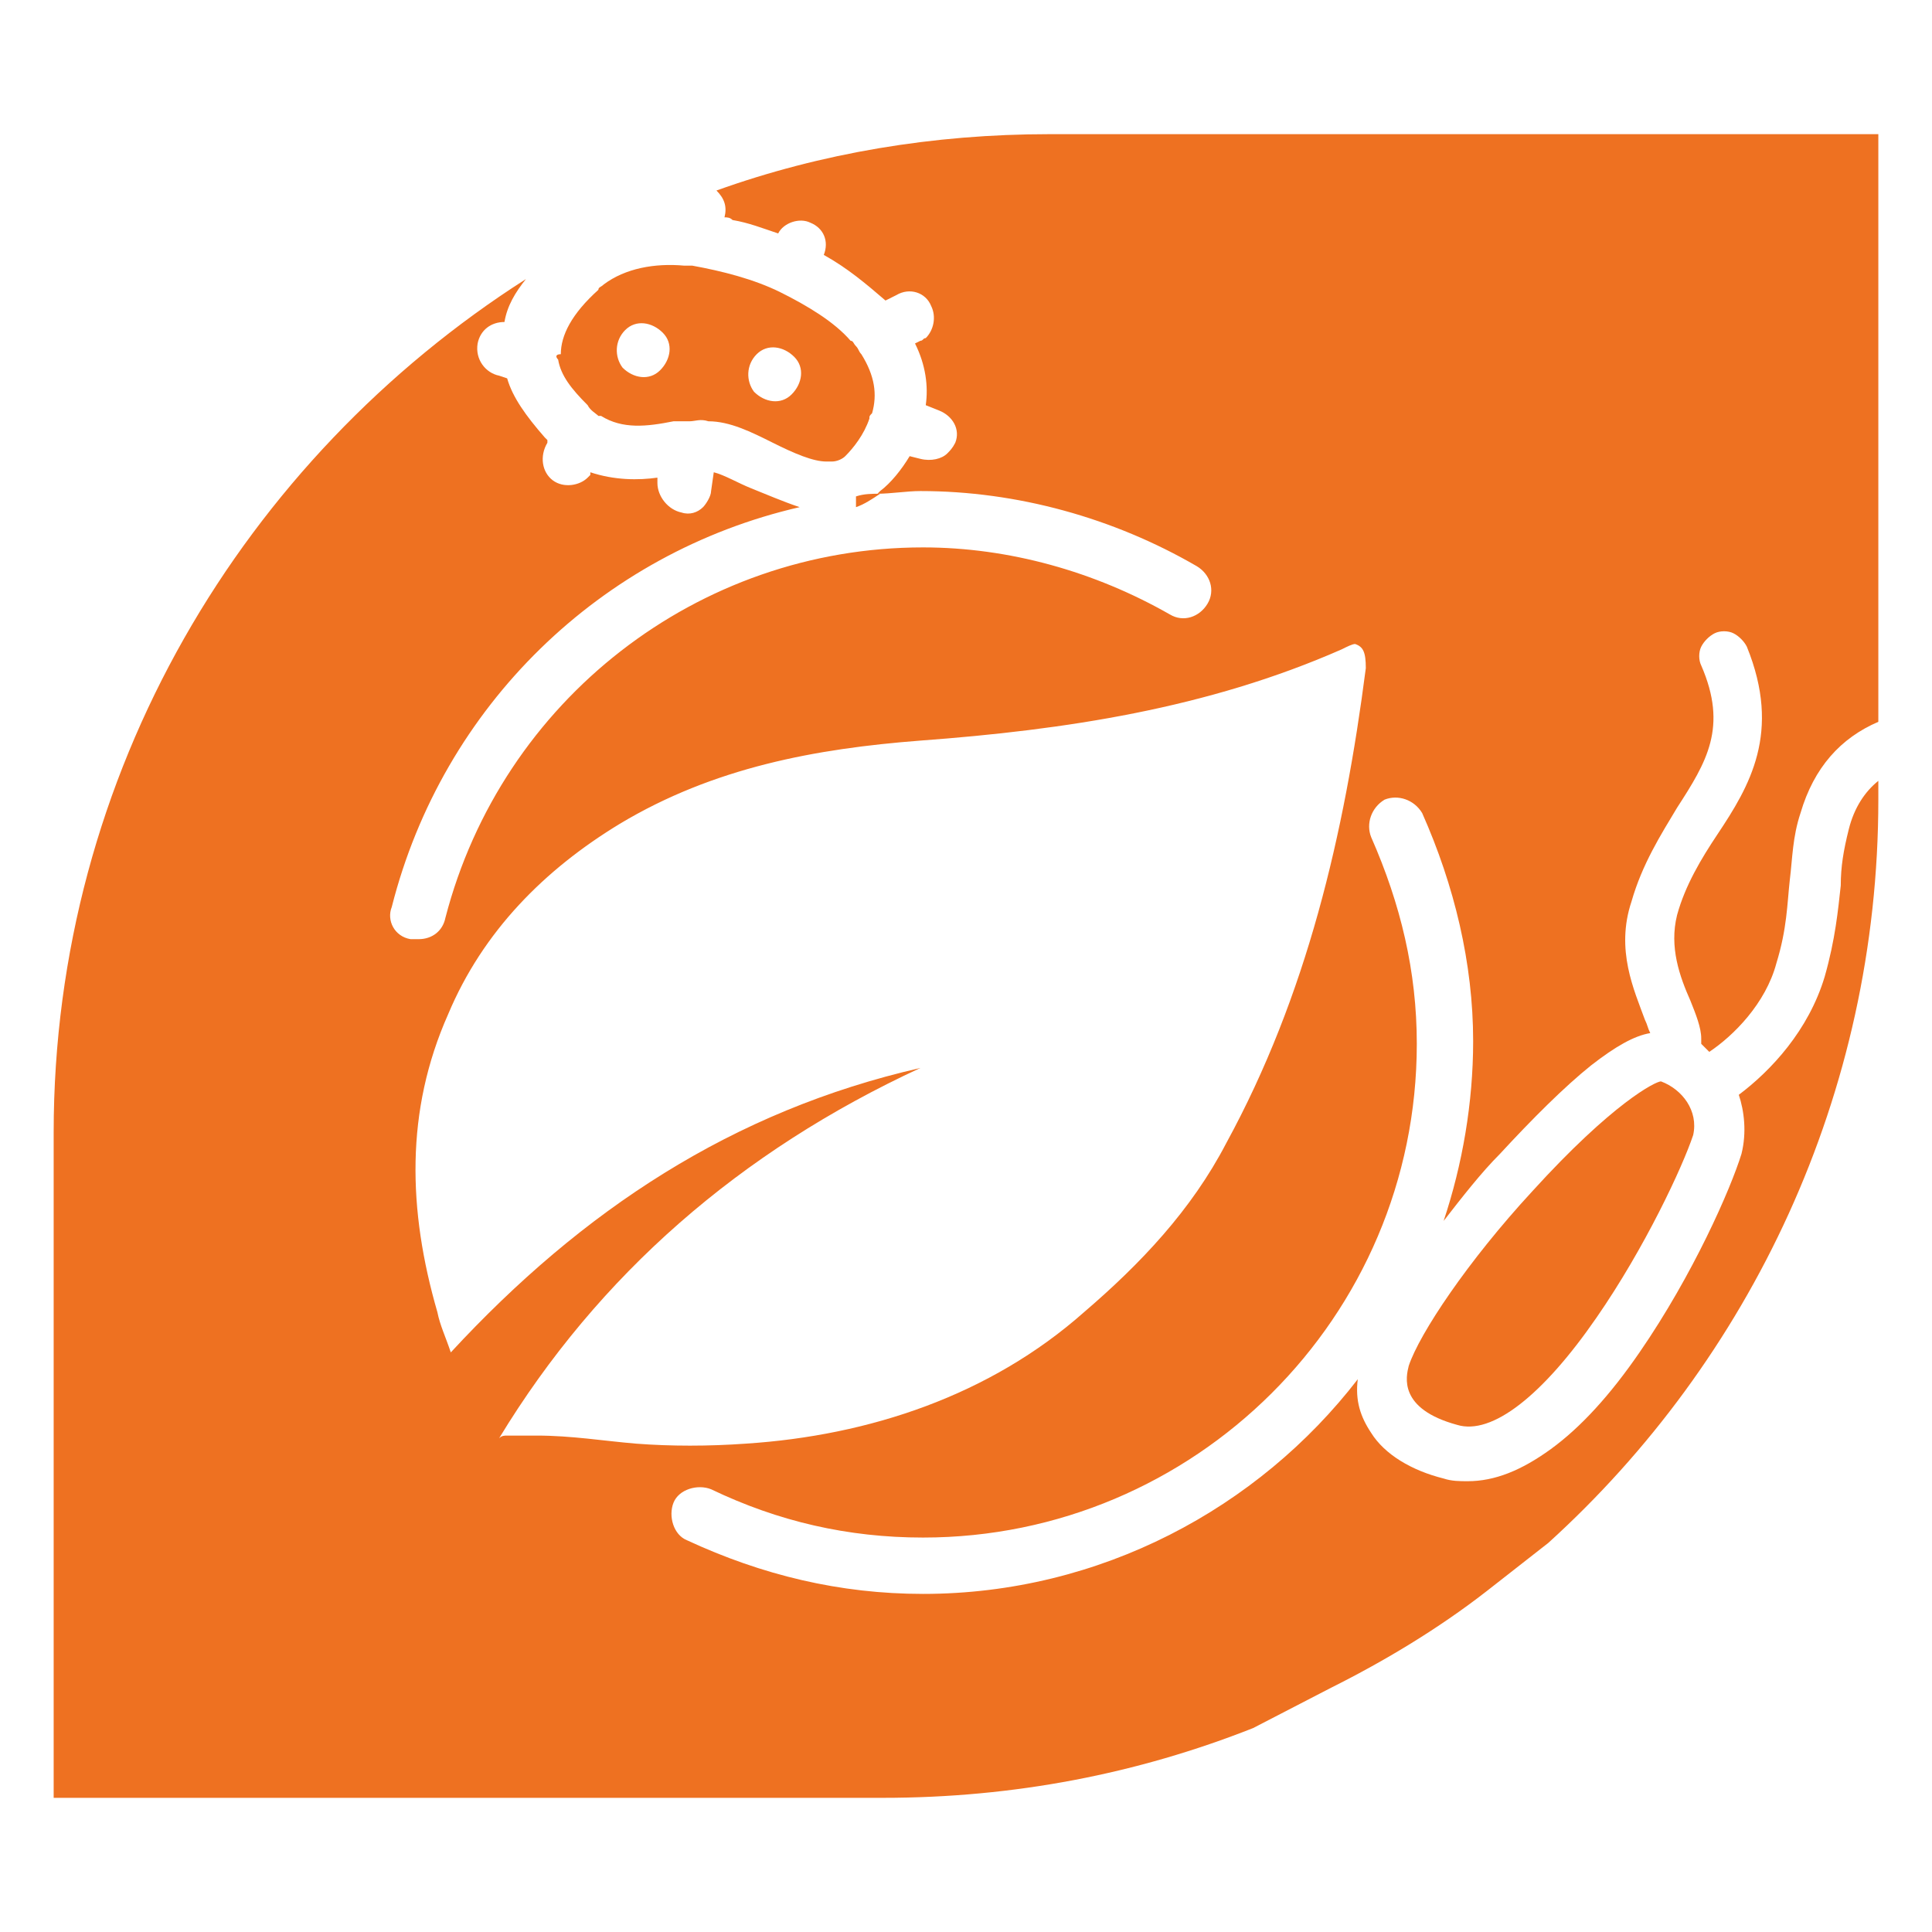
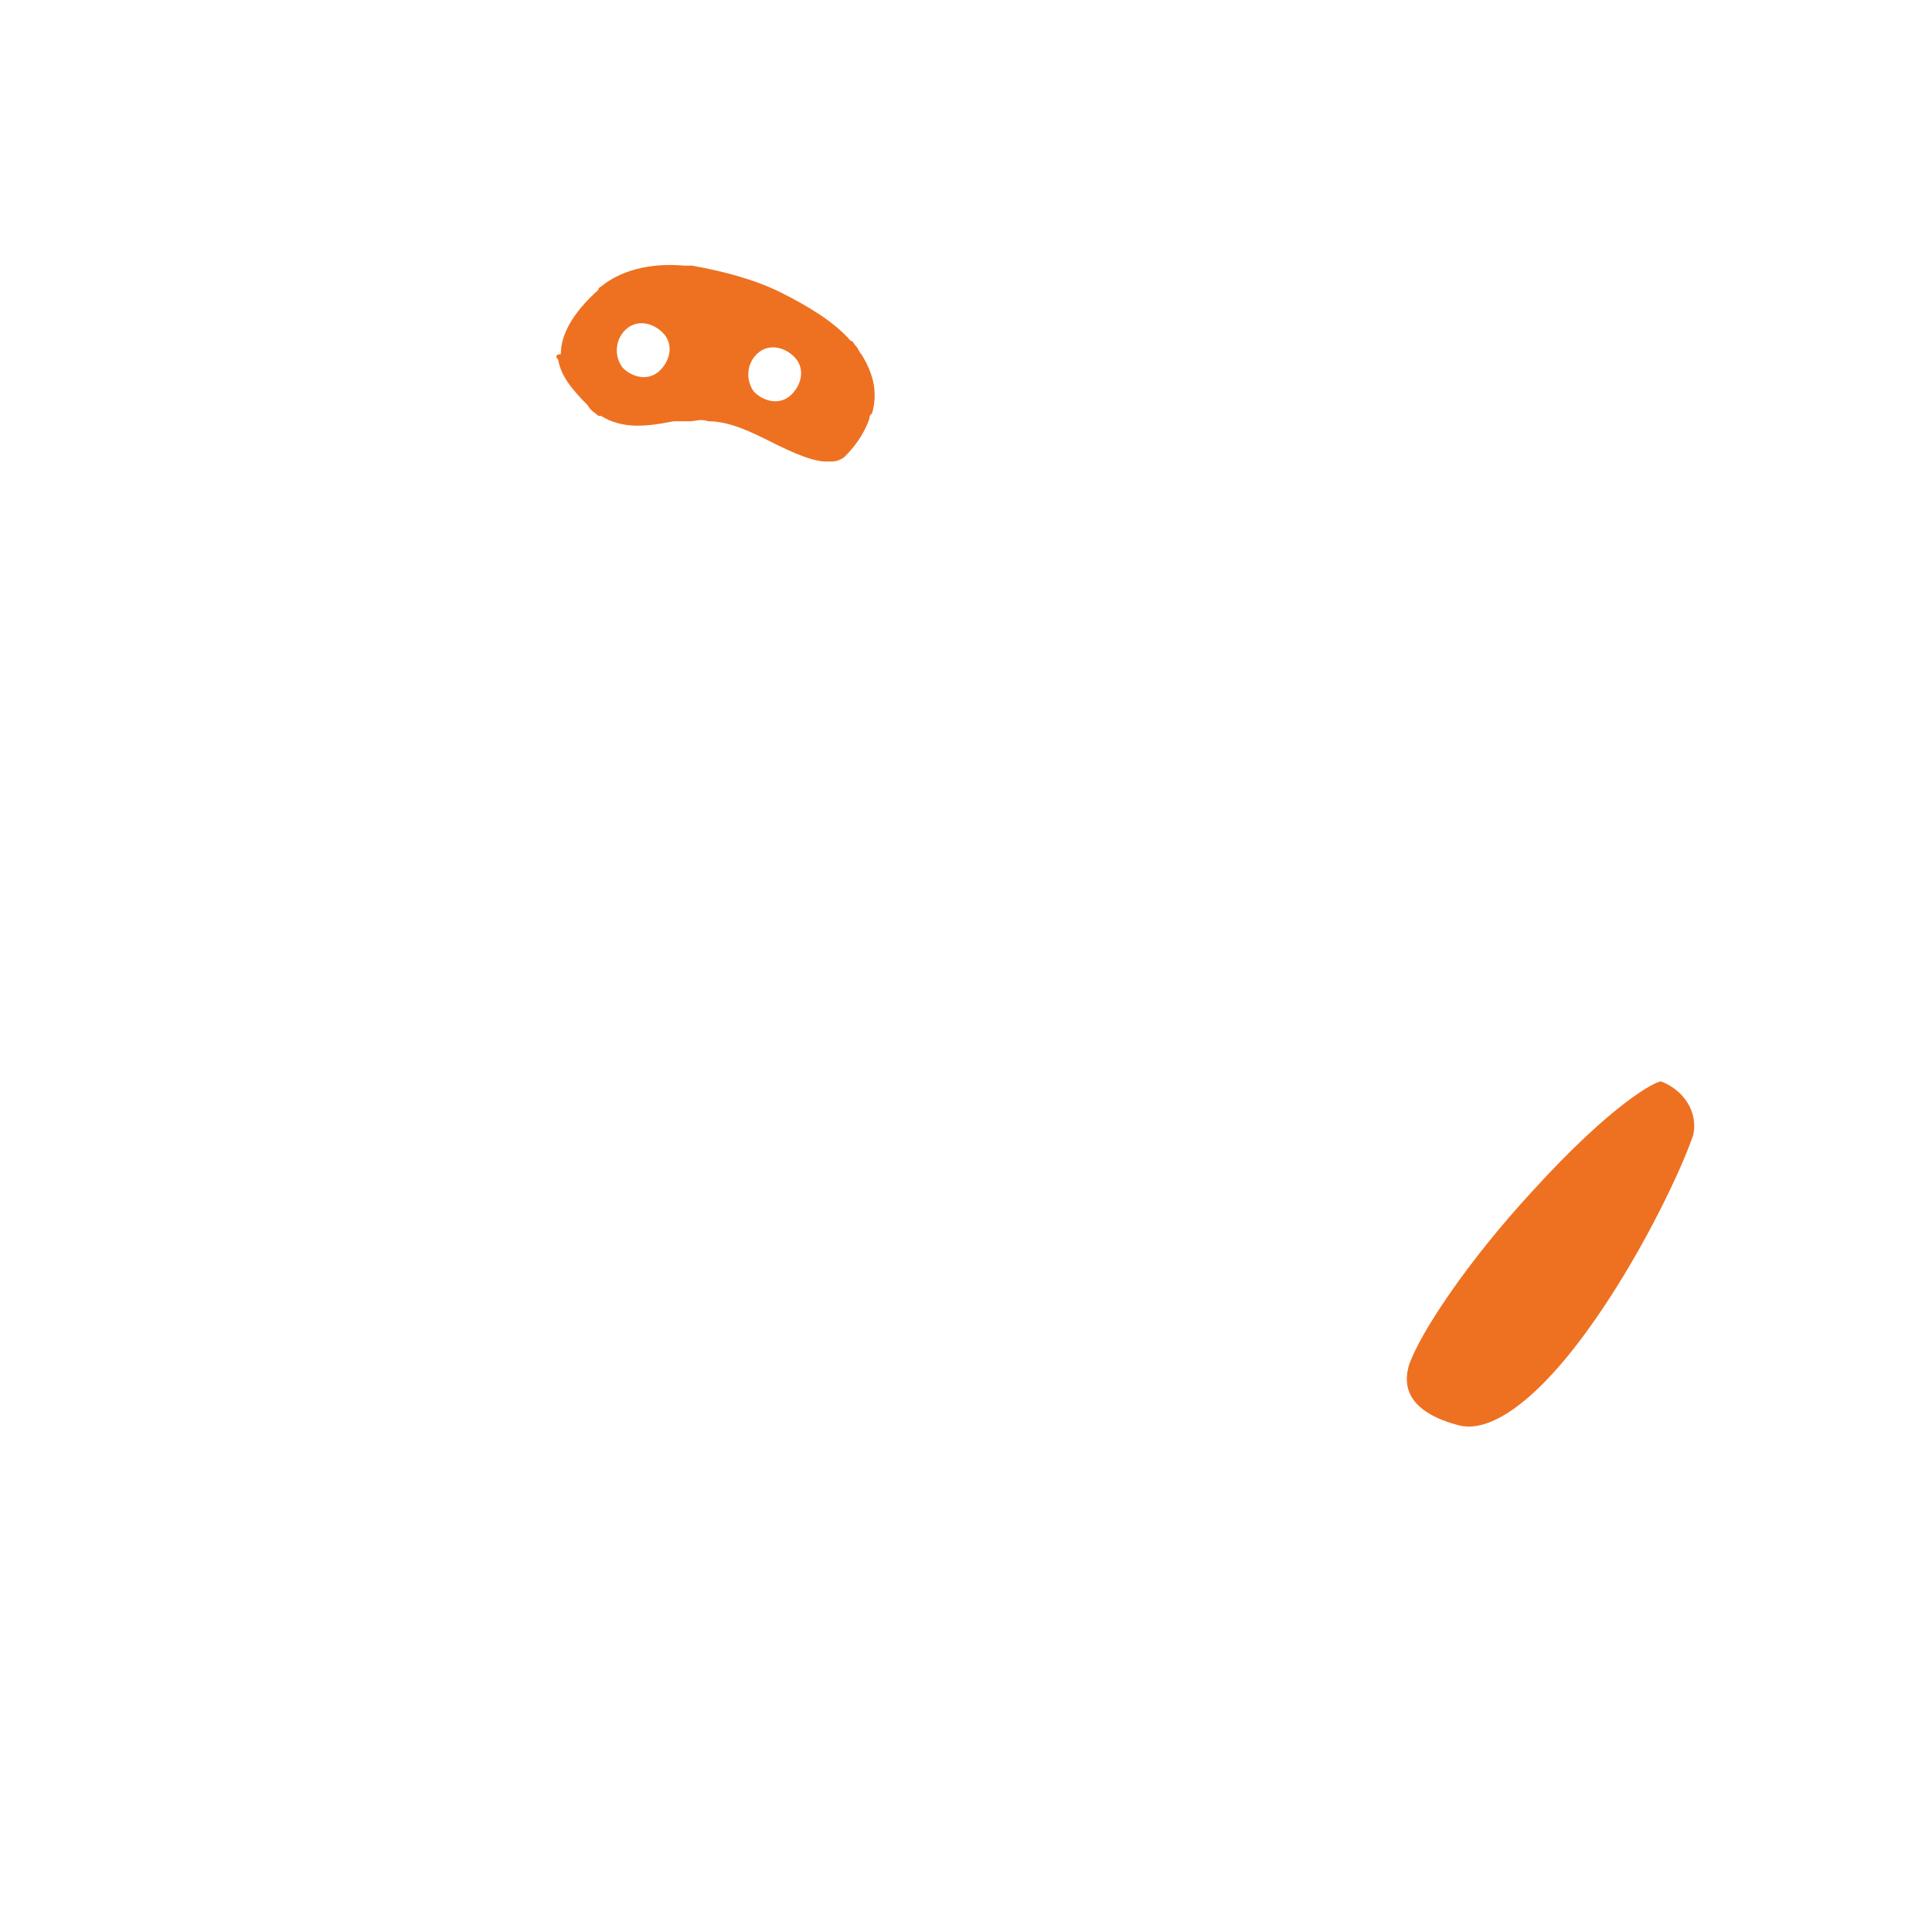
<svg xmlns="http://www.w3.org/2000/svg" id="Capa_1" x="0px" y="0px" viewBox="0 0 72 72" style="enable-background:new 0 0 72 72;" xml:space="preserve">
  <style type="text/css">	.st0{fill:#EE7121;}</style>
  <g>
    <g>
      <path class="st0" d="M61.9,40.3c-0.2,0-1.8,0.8-4.8,4.1c-2.4,2.6-4.2,5.3-4.6,6.5c-0.1,0.4-0.4,1.6,1.8,2.2c1.3,0.4,3.2-1.1,5.2-4   c1.8-2.6,3.2-5.6,3.6-6.8C63.3,41.4,62.7,40.6,61.9,40.3z" />
    </g>
    <g>
      <g>
        <path class="st0" d="M20.8,13.4c0.1,0.6,0.5,1.1,1.1,1.7c0.1,0.2,0.3,0.3,0.4,0.4c0,0,0.1,0,0.1,0l0,0c0.8,0.5,1.7,0.4,2.7,0.2    c0.1,0,0.2,0,0.3,0c0,0,0,0,0,0c0.1,0,0.2,0,0.3,0c0,0,0,0,0,0c0.2,0,0.4-0.1,0.7,0c0.8,0,1.6,0.4,2.4,0.8c0.8,0.4,1.5,0.7,2,0.7    H31c0,0,0,0,0,0h0c0.2,0,0.4-0.1,0.5-0.2c0.3-0.3,0.7-0.8,0.9-1.4c0-0.1,0-0.1,0.1-0.2c0.2-0.7,0.1-1.4-0.4-2.2    C32,13.1,32,13,31.9,12.9c-0.1-0.1-0.1-0.2-0.2-0.2c-0.6-0.7-1.6-1.3-2.6-1.8c0,0,0,0,0,0c-1-0.5-2.2-0.8-3.3-1    c-0.1,0-0.2,0-0.3,0c-1.1-0.1-2.2,0.1-3,0.7c0,0,0,0,0,0c-0.1,0.1-0.2,0.1-0.2,0.2c-1,0.9-1.4,1.7-1.4,2.4v0    C20.7,13.2,20.7,13.3,20.8,13.4L20.8,13.4z M28.2,13.2c0.4-0.4,1-0.3,1.4,0.1c0.4,0.4,0.3,1-0.1,1.4c-0.4,0.4-1,0.3-1.4-0.1    C27.8,14.2,27.8,13.6,28.2,13.2z M23.3,12.3c0.4-0.4,1-0.3,1.4,0.1c0.4,0.4,0.3,1-0.1,1.4c-0.4,0.4-1,0.3-1.4-0.1    C22.9,13.3,22.9,12.7,23.3,12.3z" />
      </g>
    </g>
    <g>
      <g>
-         <path class="st0" d="M63.7,39.2c0.9-0.6,2.1-1.8,2.5-3.3c0.4-1.3,0.4-2.2,0.5-3.1c0.1-0.8,0.1-1.6,0.4-2.5    c0.5-1.7,1.5-2.8,2.9-3.4V5H39.1c-4.3,0-8.5,0.7-12.4,2.1C27,7.4,27.1,7.7,27,8.1c0.1,0,0.2,0,0.3,0.1c0.6,0.1,1.1,0.3,1.7,0.5    c0.2-0.4,0.8-0.6,1.2-0.4c0.5,0.2,0.7,0.7,0.5,1.2c0.9,0.5,1.6,1.1,2.3,1.7l0.4-0.2c0.5-0.3,1.1-0.1,1.3,0.4    c0.2,0.4,0.1,0.9-0.2,1.2c-0.1,0-0.1,0.1-0.2,0.1l-0.2,0.1c0.4,0.8,0.5,1.6,0.4,2.3l0.5,0.2c0.5,0.2,0.8,0.7,0.6,1.2    c-0.1,0.2-0.2,0.3-0.3,0.4c-0.2,0.2-0.6,0.3-1,0.2L33.9,17c-0.3,0.5-0.7,1-1.1,1.3c0,0-0.1,0.1-0.1,0.1c0.5,0,1.1-0.1,1.6-0.1    c3.6,0,7.2,1,10.3,2.8c0.5,0.3,0.7,0.9,0.4,1.4c-0.3,0.5-0.9,0.7-1.4,0.4c-2.8-1.6-6-2.5-9.2-2.5c-8.4,0-15.7,5.7-17.8,13.8    c-0.1,0.5-0.5,0.8-1,0.8c-0.1,0-0.2,0-0.3,0c-0.6-0.1-0.9-0.7-0.7-1.2c1.9-7.5,7.8-13.2,15.2-14.9c-0.6-0.2-1.3-0.5-1.8-0.7    c-0.5-0.2-1-0.5-1.4-0.6l-0.1,0.7c0,0.2-0.2,0.5-0.3,0.6c-0.2,0.2-0.5,0.3-0.8,0.2c-0.5-0.1-0.9-0.6-0.9-1.1l0-0.2    c-0.7,0.1-1.6,0.1-2.5-0.2L22,17.7c0,0-0.1,0.1-0.1,0.1c-0.3,0.3-0.9,0.4-1.3,0.1c-0.4-0.3-0.5-0.9-0.2-1.4l0-0.1    c0,0,0,0-0.1-0.1c-0.7-0.8-1.2-1.5-1.4-2.2l-0.3-0.1c-0.5-0.1-0.9-0.6-0.8-1.2c0.1-0.5,0.5-0.8,1-0.8c0.1-0.6,0.4-1.1,0.8-1.6    C9.1,17.1,2,28.8,2,42.2V67h30.9c4.9,0,9.5-0.9,13.8-2.6l2.9-1.5c2-1,4-2.2,5.8-3.6l2.3-1.8C65.2,50.7,70,40.8,70,29.8v-0.7    c-0.5,0.4-0.9,1-1.1,1.8c-0.2,0.8-0.3,1.4-0.3,2.1c-0.1,0.9-0.2,2-0.6,3.4c-0.6,2-2,3.5-3.2,4.4c0.2,0.6,0.3,1.4,0.1,2.2    c-0.4,1.3-1.8,4.5-3.8,7.4c-1.1,1.6-2.2,2.8-3.3,3.6c-1.1,0.8-2.1,1.2-3.1,1.2c-0.3,0-0.6,0-0.9-0.1c-1.2-0.3-2.2-0.9-2.7-1.7    c-0.4-0.6-0.6-1.2-0.5-2c-3.7,4.8-9.6,8-16.2,8c-3.1,0-6-0.7-8.8-2c-0.5-0.2-0.7-0.9-0.5-1.4c0.2-0.5,0.9-0.7,1.4-0.5    c2.5,1.2,5.1,1.8,7.9,1.8c10.1,0,18.4-8.2,18.4-18.4c0-2.7-0.6-5.2-1.7-7.7c-0.2-0.5,0-1.1,0.5-1.4c0.5-0.2,1.1,0,1.4,0.5    c1.2,2.7,1.9,5.6,1.9,8.5c0,2.3-0.4,4.6-1.1,6.7c0.7-0.9,1.4-1.8,2.1-2.5c1.2-1.3,2.4-2.5,3.4-3.3c0.9-0.7,1.6-1.1,2.2-1.2    c-0.1-0.2-0.1-0.3-0.2-0.5c-0.4-1.1-1.1-2.6-0.5-4.4c0.4-1.4,1.1-2.5,1.7-3.5c1.1-1.7,1.9-3,0.9-5.3c-0.1-0.2-0.1-0.5,0-0.7    c0.1-0.2,0.3-0.4,0.5-0.5c0.2-0.1,0.5-0.1,0.7,0c0.2,0.1,0.4,0.3,0.5,0.5c1.3,3.2,0.1,5.2-1.1,7c-0.6,0.9-1.2,1.9-1.5,3    c-0.3,1.2,0.1,2.3,0.5,3.2c0.2,0.5,0.4,1,0.4,1.4c0,0.1,0,0.1,0,0.2C63.6,39.1,63.6,39.1,63.7,39.2z M50.9,24.9    c-0.8,6.2-2.2,12.2-5.2,17.7c-1.3,2.5-3.2,4.5-5.3,6.3c-3.5,3.1-8,4.6-12.6,4.9c-1.4,0.1-2.8,0.1-4.1,0c-1.2-0.1-2.4-0.3-3.7-0.3    c-0.4,0-0.7,0-1.1,0h0c-0.1,0-0.2,0-0.3,0.1c3.7-6.1,9-10.7,15.7-13.8c-7,1.6-12.6,5.3-17.5,10.6c-0.2-0.6-0.4-1-0.5-1.5    c-1.1-3.8-1.2-7.5,0.4-11.1c1.3-3.1,3.6-5.4,6.4-7.1c3.5-2.1,7.3-2.8,11.2-3.1c0,0,0,0,0,0h0c5.4-0.4,10.7-1.2,15.7-3.4    c0.2-0.1,0.4-0.2,0.5-0.2C50.8,24.1,50.9,24.3,50.9,24.9z" />
-       </g>
+         </g>
    </g>
    <g>
-       <path class="st0" d="M29.9,18.9c0,0-0.1,0-0.1,0C29.8,18.9,29.9,18.9,29.9,18.9L29.9,18.9z" />
-     </g>
+       </g>
    <g>
-       <path class="st0" d="M31.9,18.9c0.3-0.1,0.6-0.3,0.9-0.5c-0.3,0-0.6,0-0.9,0.1V18.9z" />
-     </g>
+       </g>
  </g>
</svg>